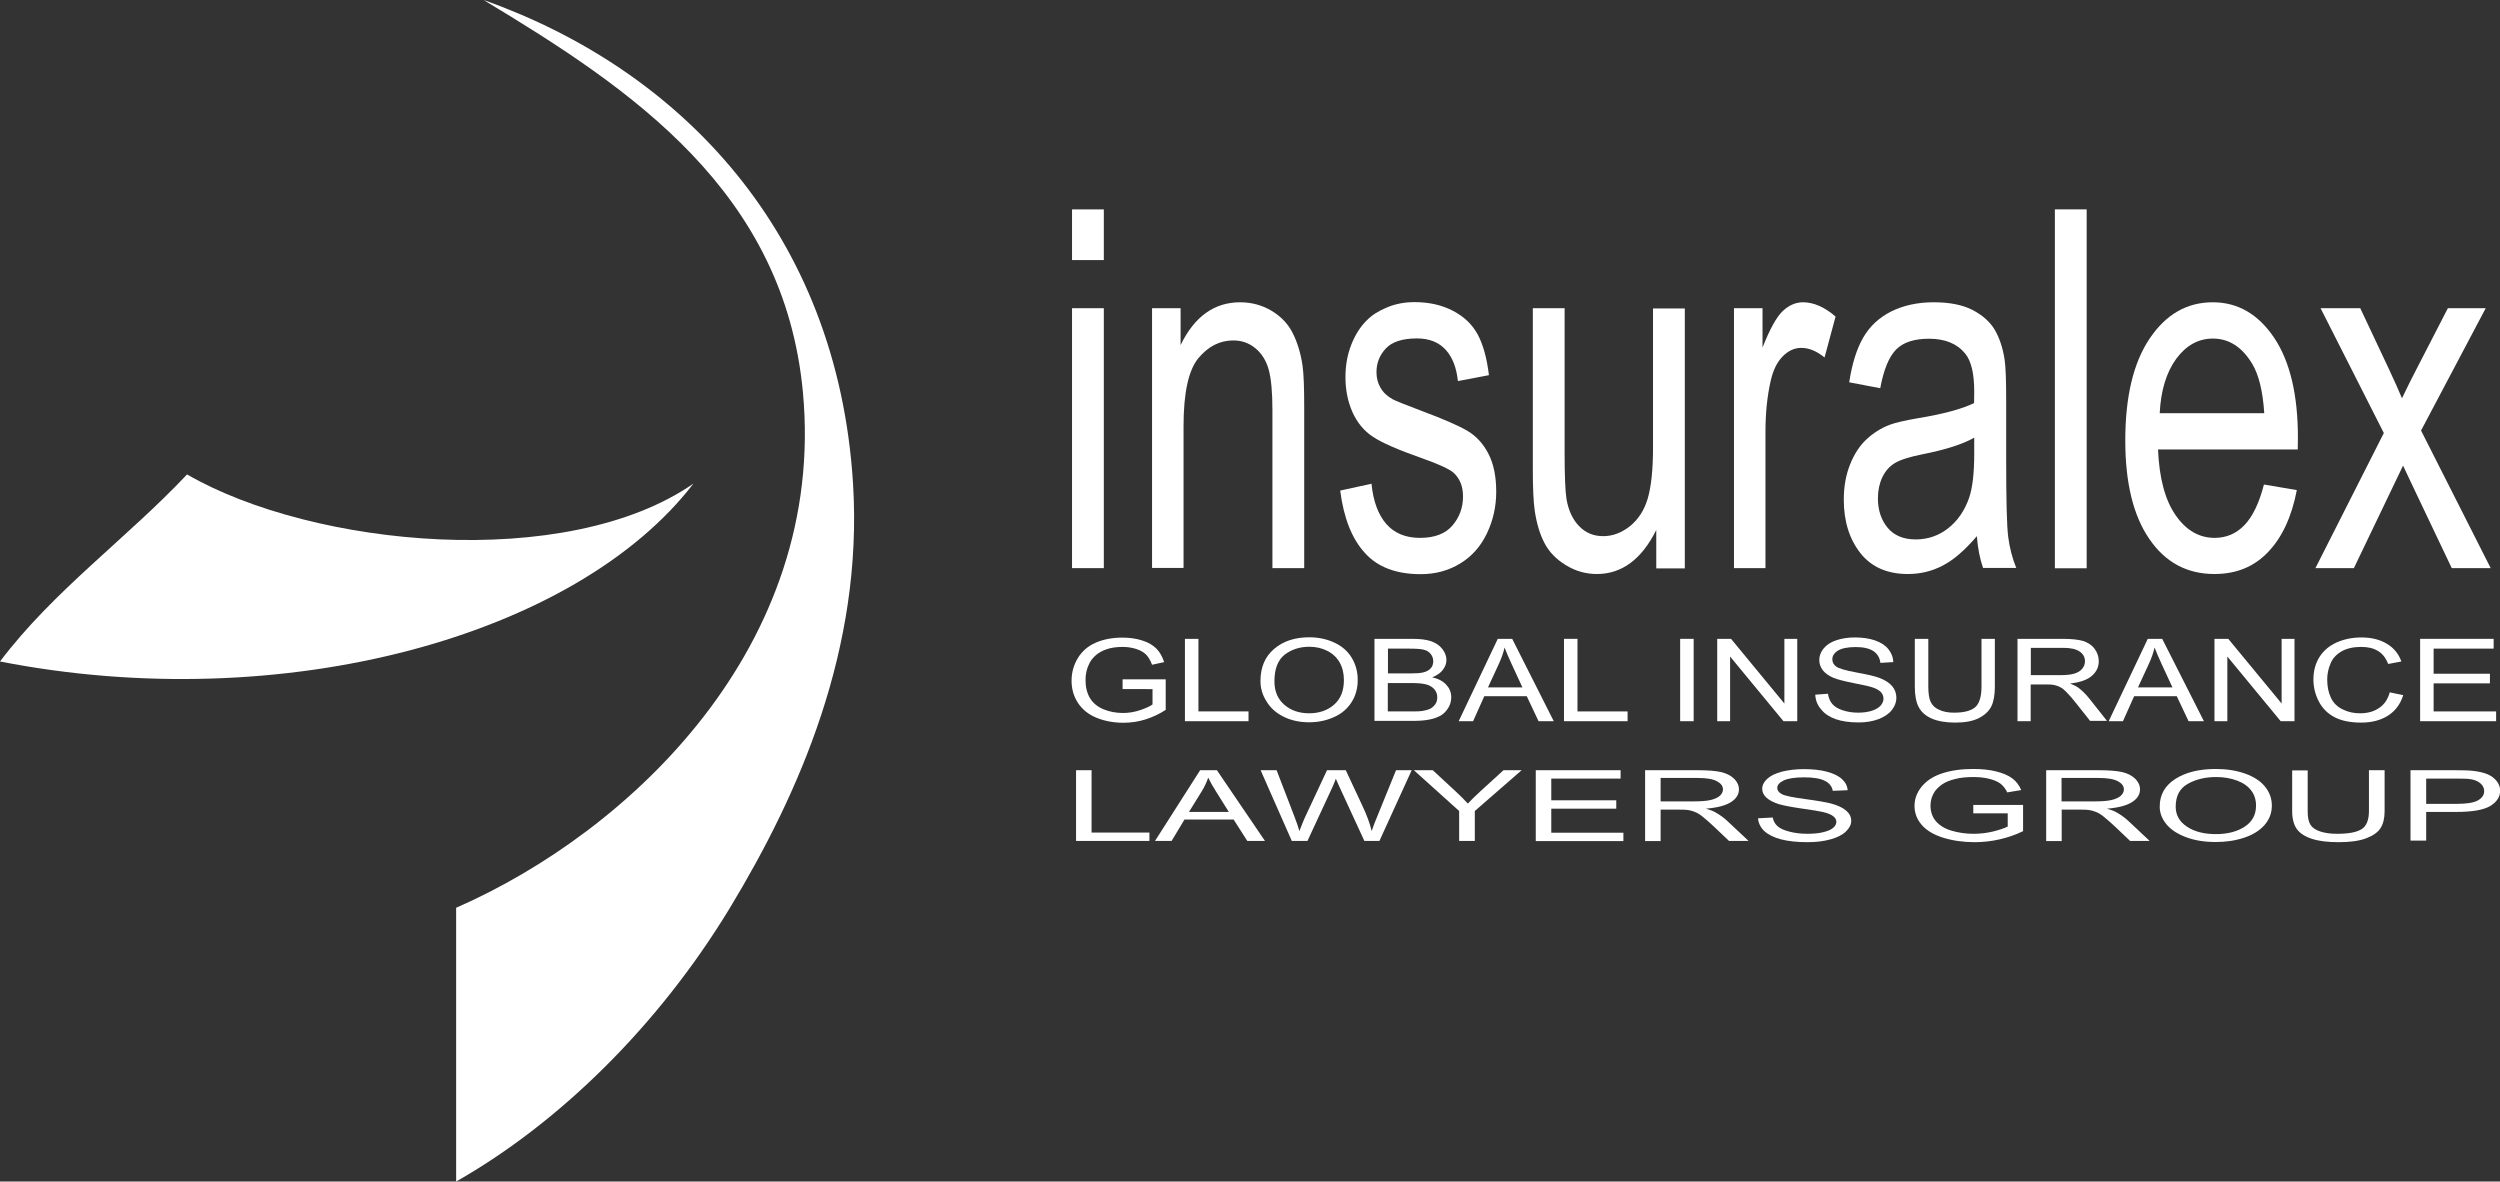
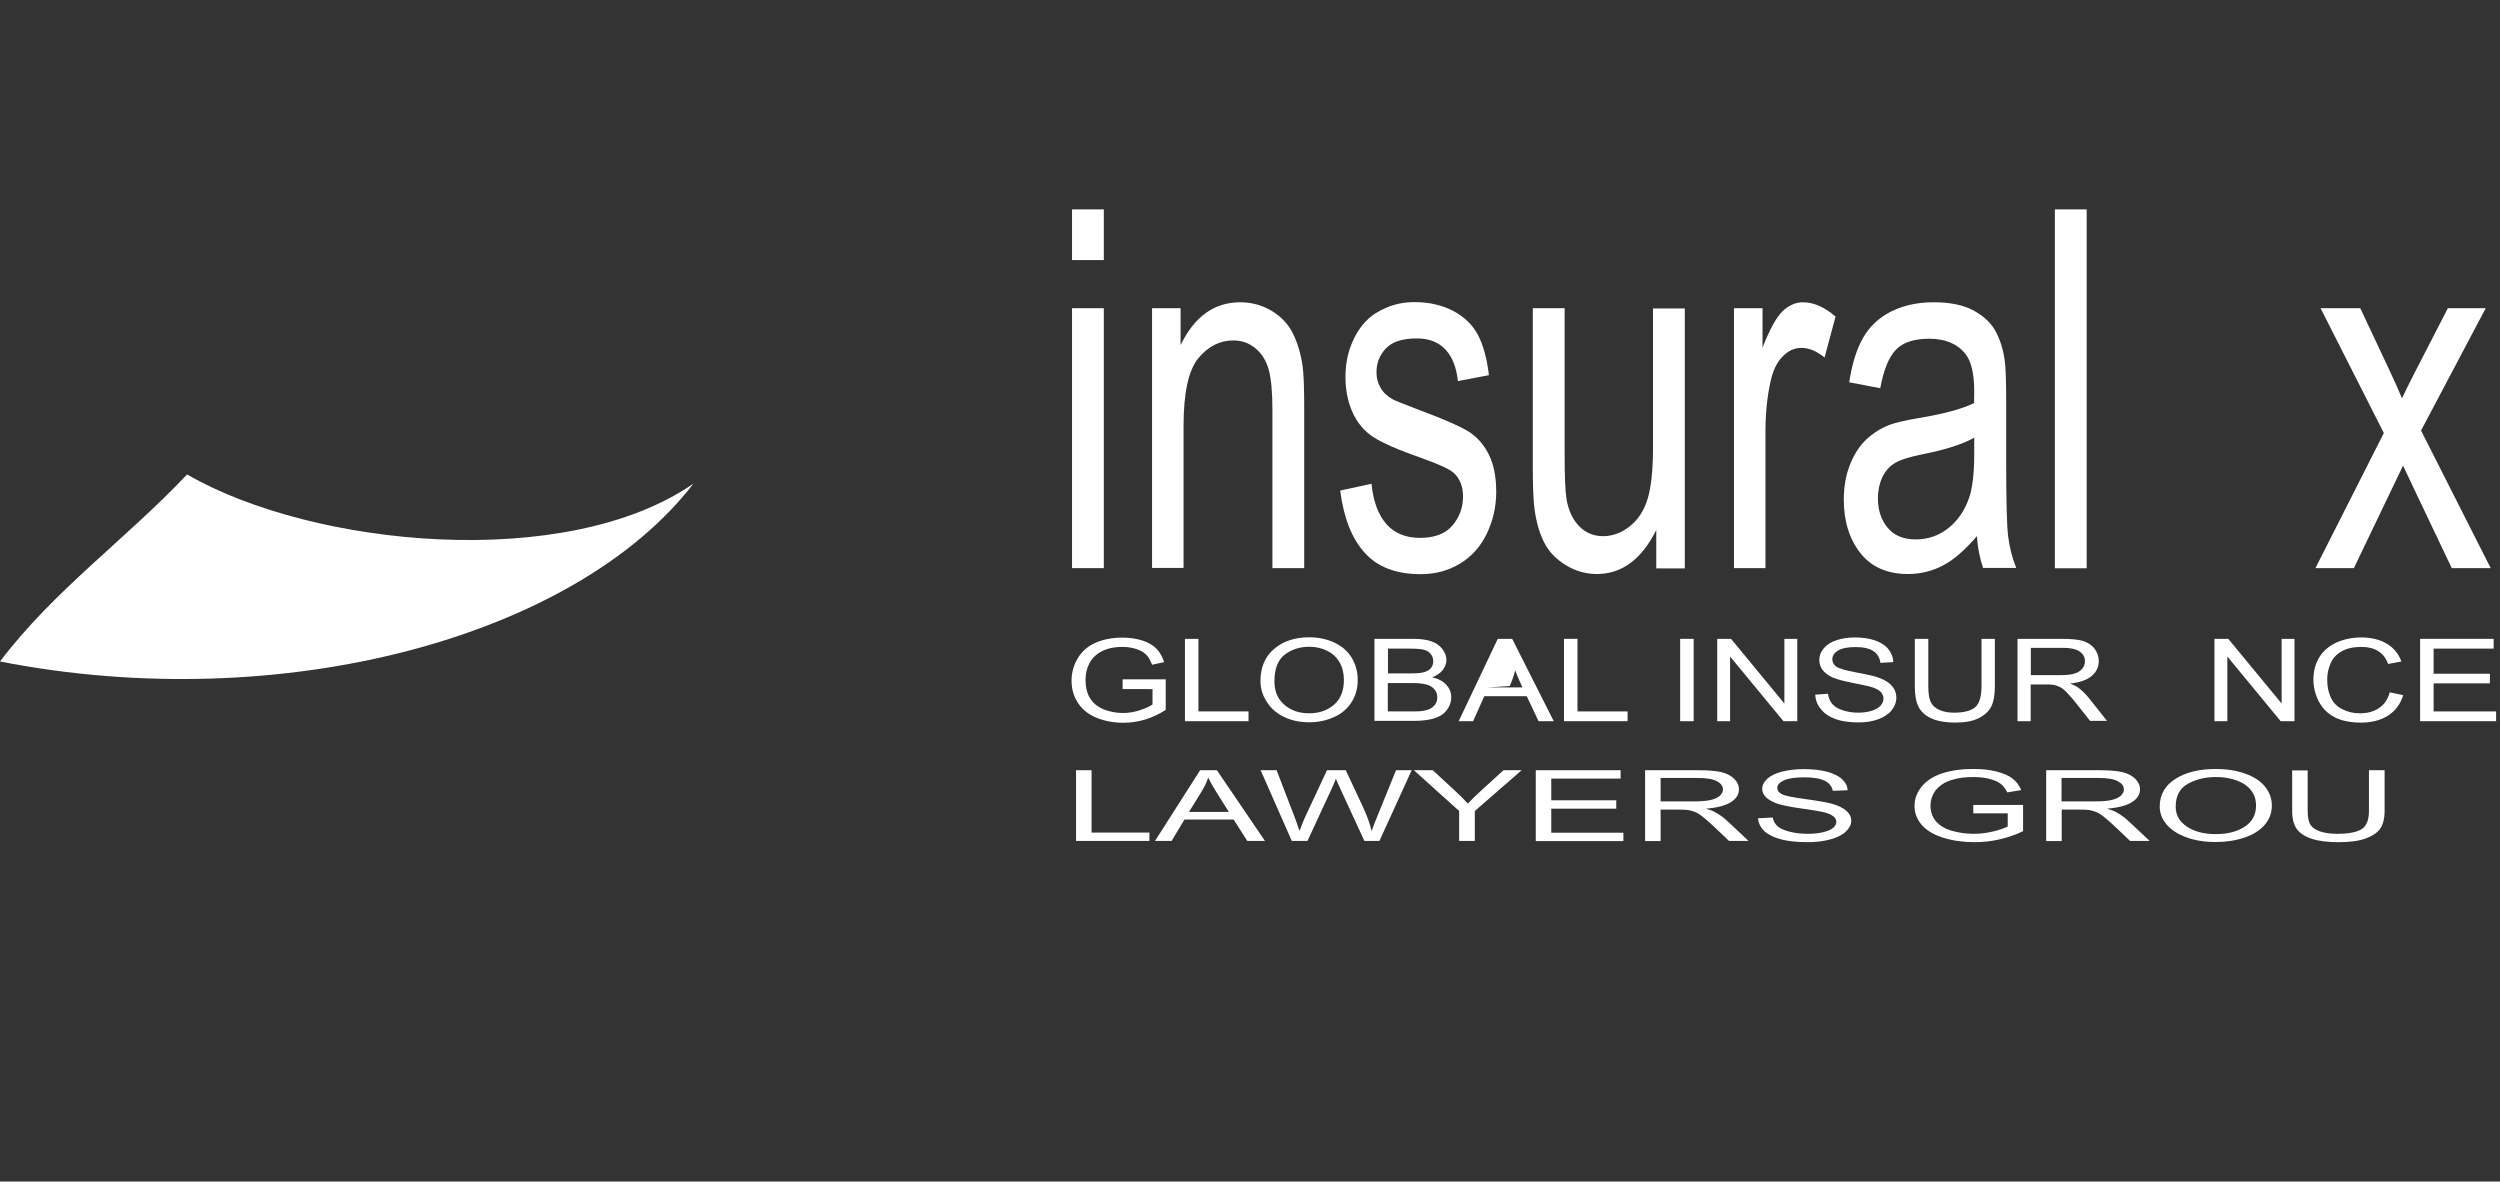
<svg xmlns="http://www.w3.org/2000/svg" version="1.1" id="Layer_1" x="0px" y="0px" viewBox="0 0 1611.9 761.8" style="enable-background:new 0 0 1611.9 761.8;" xml:space="preserve">
  <rect x="0" y="0" width="1611.9" height="761.8" fill="#333333" stroke="none" />
  <style type="text/css">
	.st0{fill-rule:evenodd;clip-rule:evenodd;fill:#FFFFFF;}
	.st1{fill:#FFFFFF;}
</style>
  <g>
-     <path class="st0" d="M294.1,761.8c0-58.8,0-117.7,0-176.5C406.4,536.1,532.9,416.5,517.7,253C505.6,123.5,407.4,57.5,311.8,0   C438.8,45,540,150.2,550,311.8c6.6,106.5-34.8,199.9-79.4,273.6C424.4,661.6,360.3,724.2,294.1,761.8z" />
    <path class="st0" d="M447.1,311.8C371.6,410.1,182.9,462.3,0,426.5c34.6-45.8,81.6-79.2,120.6-120.6   C202,352.9,365.2,368.6,447.1,311.8z" />
    <g>
      <g>
        <path class="st1" d="M691.2,167.6V135h20.5v32.7H691.2z M691.2,366.3V198.7h20.5v167.6H691.2z" />
        <path class="st1" d="M742.8,366.3V198.7h18.4v23.8c8.9-18.4,21.7-27.6,38.4-27.6c7.3,0,14,1.8,20.1,5.4     c6.1,3.6,10.7,8.4,13.7,14.3c3,5.9,5.2,12.9,6.4,21c0.8,5.3,1.1,14.5,1.1,27.6v103.1h-20.5v-102c0-11.6-0.8-20.2-2.4-26     c-1.6-5.7-4.4-10.3-8.5-13.7c-4.1-3.4-8.8-5.1-14.3-5.1c-8.7,0-16.2,3.8-22.6,11.5c-6.3,7.7-9.5,22.3-9.5,43.7v91.5H742.8z" />
        <path class="st1" d="M864.1,316.3l20.2-4.4c1.1,11.3,4.3,19.9,9.5,25.9c5.2,6,12.5,9,21.8,9c9.4,0,16.4-2.7,20.9-8     c4.5-5.3,6.8-11.5,6.8-18.7c0-6.4-2-11.5-6-15.2c-2.8-2.5-9.8-5.7-20.9-9.6c-15-5.3-25.4-9.8-31.2-13.7     c-5.8-3.8-10.2-9.2-13.2-15.9c-3-6.8-4.5-14.3-4.5-22.5c0-7.5,1.2-14.4,3.7-20.8c2.5-6.4,5.8-11.7,10.1-15.9     c3.2-3.3,7.5-6,13-8.3c5.5-2.3,11.4-3.4,17.7-3.4c9.5,0,17.8,1.9,25,5.7c7.2,3.8,12.4,8.9,15.9,15.4c3.4,6.5,5.8,15.1,7.1,26     l-20,3.8c-0.9-8.6-3.5-15.4-7.9-20.2c-4.4-4.8-10.5-7.3-18.5-7.3c-9.4,0-16.1,2.2-20.1,6.5c-4,4.3-6,9.4-6,15.2     c0,3.7,0.8,7,2.5,9.9c1.7,3.1,4.3,5.6,7.9,7.6c2,1.1,8.1,3.5,18.1,7.3c14.5,5.4,24.6,9.8,30.3,13.2c5.7,3.4,10.2,8.4,13.5,14.9     c3.3,6.5,4.9,14.6,4.9,24.3c0,9.5-2,18.4-6,26.8c-4,8.4-9.7,14.8-17.2,19.4c-7.5,4.6-16,6.9-25.5,6.9c-15.7,0-27.7-4.5-35.9-13.6     C871.7,347.5,866.4,334.1,864.1,316.3z" />
        <path class="st1" d="M1067.9,366.3v-24.6c-9.4,18.9-22.2,28.4-38.3,28.4c-7.1,0-13.8-1.9-20-5.7c-6.2-3.8-10.8-8.5-13.8-14.3     c-3-5.7-5.1-12.8-6.3-21.1c-0.8-5.6-1.2-14.4-1.2-26.5V198.7h20.5v93c0,14.8,0.4,24.8,1.2,30c1.3,7.5,4,13.3,8.2,17.6     c4.2,4.3,9.3,6.4,15.5,6.4c6.1,0,11.9-2.2,17.3-6.5c5.4-4.4,9.2-10.3,11.4-17.8c2.2-7.5,3.4-18.4,3.4-32.7v-89.8h20.5v167.6     H1067.9z" />
        <path class="st1" d="M1118,366.3V198.7h18.4v25.4c4.7-11.9,9-19.7,13-23.5c4-3.8,8.4-5.7,13.1-5.7c6.9,0,13.9,3.1,21,9.2     l-7.1,26.4c-5-4.1-10-6.2-15-6.2c-4.5,0-8.5,1.9-12.1,5.6c-3.6,3.7-6.1,8.9-7.6,15.5c-2.3,10.1-3.4,21.1-3.4,33.1v87.8H1118z" />
        <path class="st1" d="M1274.6,345.7c-7.6,8.9-14.9,15.3-21.9,18.9c-7,3.7-14.5,5.5-22.6,5.5c-13.3,0-23.5-4.5-30.6-13.5     c-7.1-9-10.7-20.5-10.7-34.5c0-8.2,1.3-15.7,4-22.5c2.7-6.8,6.2-12.2,10.6-16.3c4.4-4.1,9.3-7.2,14.7-9.3     c4-1.5,10.1-2.9,18.2-4.3c16.5-2.7,28.7-6,36.5-9.8c0.1-3.9,0.1-6.4,0.1-7.4c0-11.6-1.9-19.7-5.8-24.5c-5.2-6.4-13-9.6-23.3-9.6     c-9.6,0-16.7,2.3-21.3,7c-4.6,4.7-8,13-10.2,24.9l-20-3.8c1.8-11.9,4.8-21.5,9-28.8c4.2-7.3,10.2-12.9,18.1-16.9     c7.9-3.9,17-5.9,27.4-5.9c10.3,0,18.7,1.7,25.1,5c6.4,3.4,11.2,7.6,14.2,12.7c3,5.1,5.2,11.5,6.4,19.3c0.7,4.8,1,13.6,1,26.2     v37.9c0,26.4,0.4,43.1,1.3,50.1c0.9,7,2.6,13.7,5.2,20.1h-21.4C1276.6,360.4,1275.2,353.6,1274.6,345.7z M1272.9,282.2     c-7.4,4.2-18.6,7.8-33.4,10.7c-8.4,1.7-14.4,3.6-17.8,5.7c-3.5,2.1-6.2,5.2-8.1,9.2c-1.9,4.1-2.8,8.6-2.8,13.5     c0,7.6,2.1,13.9,6.2,18.9c4.1,5,10.2,7.6,18.1,7.6c7.9,0,14.9-2.4,21-7.2c6.1-4.8,10.6-11.3,13.5-19.6c2.2-6.4,3.3-15.9,3.3-28.4     V282.2z" />
        <path class="st1" d="M1324.9,366.3V135h20.5v231.4H1324.9z" />
-         <path class="st1" d="M1459.7,312.4l21.2,3.6c-3.3,17.2-9.5,30.5-18.5,39.9c-9,9.5-20.5,14.2-34.6,14.2c-17.7,0-31.7-7.5-42-22.6     c-10.4-15.1-15.5-36.3-15.5-63.5c0-28.2,5.2-50.1,15.7-65.7c10.5-15.6,24-23.4,40.7-23.4c16.1,0,29.3,7.6,39.6,22.9     c10.2,15.3,15.3,36.7,15.3,64.4c0,1.7,0,4.2-0.1,7.6h-90.1c0.8,18.4,4.5,32.5,11.3,42.3c6.7,9.8,15.2,14.7,25.2,14.7     c7.5,0,13.9-2.7,19.2-8.2C1452.4,333.1,1456.6,324.4,1459.7,312.4z M1392.5,266.4h67.4c-0.9-14.1-3.5-24.7-7.7-31.7     c-6.5-10.9-15-16.4-25.4-16.4c-9.4,0-17.3,4.4-23.7,13.1C1396.8,240.1,1393.2,251.8,1392.5,266.4z" />
        <path class="st1" d="M1492.9,366.3l44.1-87.1l-40.8-80.5h25.6l18.5,39.3c3.5,7.5,6.3,13.7,8.4,18.8c3.3-6.9,6.4-13.1,9.2-18.5     l20.4-39.6h24.4l-41.7,78.9l44.9,88.7h-25.1l-24.8-52.1l-6.6-14l-31.7,66.1H1492.9z" />
      </g>
      <g>
        <path class="st1" d="M723.8,444.2V438l27.8,0v19.7c-4.3,2.8-8.7,4.8-13.2,6.2c-4.5,1.4-9.2,2.1-14,2.1c-6.4,0-12.3-1.1-17.6-3.3     c-5.3-2.2-9.2-5.5-11.9-9.7c-2.7-4.2-4-8.9-4-14.1c0-5.2,1.3-10,4-14.5c2.7-4.5,6.5-7.8,11.5-10c5-2.2,10.8-3.3,17.3-3.3     c4.7,0,9,0.6,12.9,1.9c3.8,1.2,6.8,3,9,5.2c2.2,2.2,3.8,5.1,5,8.7l-7.8,1.7c-1-2.7-2.2-4.8-3.7-6.4c-1.5-1.5-3.5-2.8-6.3-3.7     c-2.7-0.9-5.7-1.4-9-1.4c-4,0-7.4,0.5-10.3,1.5c-2.9,1-5.2,2.3-7,3.9c-1.8,1.6-3.2,3.3-4.1,5.2c-1.7,3.3-2.5,6.8-2.5,10.7     c0,4.7,1,8.7,3,11.9s4.9,5.5,8.8,7.1c3.8,1.5,7.9,2.3,12.3,2.3c3.8,0,7.4-0.6,11-1.8c3.6-1.2,6.3-2.4,8.1-3.7v-9.9H723.8z" />
        <path class="st1" d="M764,465v-53.1h8.7v46.8H805v6.3H764z" />
        <path class="st1" d="M812.7,439.1c0-8.8,2.9-15.7,8.8-20.7c5.8-5,13.4-7.5,22.6-7.5c6.1,0,11.5,1.2,16.4,3.5     c4.9,2.3,8.6,5.6,11.1,9.8c2.5,4.2,3.8,8.9,3.8,14.2c0,5.4-1.3,10.2-4,14.4s-6.5,7.5-11.4,9.6c-4.9,2.2-10.2,3.3-15.9,3.3     c-6.2,0-11.7-1.2-16.5-3.6c-4.9-2.4-8.5-5.7-11-9.9C814,448.2,812.7,443.8,812.7,439.1z M821.7,439.3c0,6.4,2.1,11.4,6.4,15.1     c4.2,3.7,9.6,5.5,16,5.5c6.5,0,11.9-1.9,16.1-5.6c4.2-3.7,6.3-9,6.3-15.8c0-4.3-0.9-8.1-2.7-11.3c-1.8-3.2-4.4-5.7-7.9-7.5     c-3.5-1.8-7.4-2.7-11.7-2.7c-6.1,0-11.4,1.7-15.9,5.1C823.9,425.6,821.7,431.3,821.7,439.3z" />
        <path class="st1" d="M886.2,465v-53.1h24.6c5,0,9,0.5,12.1,1.6c3,1.1,5.4,2.7,7.1,5c1.7,2.2,2.6,4.6,2.6,7c0,2.3-0.8,4.4-2.3,6.4     c-1.5,2-3.8,3.6-6.9,4.8c4,0.9,7,2.5,9.1,4.8s3.2,4.9,3.2,8c0,2.5-0.6,4.8-1.9,6.9c-1.3,2.1-2.9,3.8-4.8,4.9s-4.3,2-7.2,2.6     c-2.9,0.6-6.4,0.9-10.6,0.9H886.2z M894.9,434.2h14.2c3.8,0,6.6-0.2,8.3-0.6c2.2-0.5,3.9-1.4,5-2.6s1.7-2.8,1.7-4.6     c0-1.8-0.5-3.3-1.6-4.7c-1-1.3-2.5-2.3-4.5-2.8c-1.9-0.5-5.3-0.7-10-0.7h-13.1V434.2z M894.9,458.7h16.3c2.8,0,4.8-0.1,5.9-0.3     c2-0.3,3.7-0.8,5-1.4c1.3-0.7,2.4-1.7,3.3-2.9c0.9-1.3,1.3-2.8,1.3-4.5c0-2-0.6-3.7-1.9-5.2c-1.3-1.5-3-2.5-5.2-3.1     c-2.2-0.6-5.4-0.9-9.6-0.9h-15.2V458.7z" />
-         <path class="st1" d="M940.5,465l25.2-53.1h9.3l26.8,53.1H992l-7.6-16.1h-27.4l-7.2,16.1H940.5z M959.4,443.2h22.2l-6.8-14.7     c-2.1-4.5-3.6-8.1-4.7-11c-0.8,3.4-2,6.8-3.5,10.1L959.4,443.2z" />
+         <path class="st1" d="M940.5,465l25.2-53.1h9.3l26.8,53.1H992l-7.6-16.1h-27.4l-7.2,16.1H940.5z M959.4,443.2h22.2c-2.1-4.5-3.6-8.1-4.7-11c-0.8,3.4-2,6.8-3.5,10.1L959.4,443.2z" />
        <path class="st1" d="M1008.4,465v-53.1h8.7v46.8h32.3v6.3H1008.4z" />
        <path class="st1" d="M1083.3,465v-53.1h8.7V465H1083.3z" />
        <path class="st1" d="M1107.2,465v-53.1h8.9l34.4,41.7v-41.7h8.3V465h-8.9l-34.4-41.7V465H1107.2z" />
        <path class="st1" d="M1170.4,447.9l8.2-0.6c0.4,2.7,1.3,4.8,2.7,6.5c1.4,1.7,3.6,3.1,6.6,4.1c3,1,6.3,1.6,10.1,1.6     c3.3,0,6.2-0.4,8.8-1.2c2.5-0.8,4.4-1.9,5.7-3.3c1.2-1.4,1.9-2.9,1.9-4.5c0-1.7-0.6-3.1-1.8-4.4c-1.2-1.2-3.2-2.3-5.9-3.1     c-1.8-0.6-5.7-1.4-11.7-2.6c-6-1.2-10.2-2.3-12.7-3.3c-3.1-1.3-5.5-3-7-4.9c-1.5-2-2.3-4.2-2.3-6.6c0-2.7,0.9-5.2,2.8-7.5     s4.6-4.1,8.2-5.3c3.6-1.2,7.6-1.8,12-1.8c4.9,0,9.1,0.6,12.9,1.9c3.7,1.3,6.6,3.1,8.6,5.6c2,2.5,3.1,5.2,3.2,8.4l-8.3,0.5     c-0.4-3.4-2-5.9-4.5-7.6c-2.6-1.7-6.4-2.6-11.4-2.6c-5.2,0-9.1,0.8-11.5,2.3s-3.6,3.4-3.6,5.6c0,1.9,0.9,3.5,2.5,4.7     c1.7,1.2,6,2.5,13.1,3.8c7.1,1.3,11.9,2.4,14.5,3.4c3.8,1.4,6.6,3.2,8.5,5.4c1.8,2.2,2.7,4.7,2.7,7.5c0,2.8-1,5.5-3,8     c-2,2.5-4.9,4.4-8.6,5.8c-3.7,1.4-8,2.1-12.6,2.1c-5.9,0-10.9-0.7-14.9-2.1c-4-1.4-7.2-3.5-9.4-6.3     C1171.8,454.7,1170.6,451.5,1170.4,447.9z" />
        <path class="st1" d="M1277.5,411.9h8.7v30.7c0,5.3-0.7,9.6-2.2,12.7c-1.5,3.1-4.2,5.7-8.1,7.7c-3.9,2-9,2.9-15.3,2.9     c-6.1,0-11.2-0.9-15.1-2.6c-3.9-1.7-6.7-4.2-8.4-7.4c-1.7-3.2-2.5-7.7-2.5-13.3v-30.7h8.7v30.6c0,4.6,0.5,8,1.6,10.2     s2.9,3.9,5.5,5c2.6,1.2,5.7,1.8,9.5,1.8c6.4,0,10.9-1.2,13.6-3.5c2.7-2.3,4.1-6.8,4.1-13.5V411.9z" />
        <path class="st1" d="M1300.8,465v-53.1h29.1c5.8,0,10.3,0.5,13.3,1.4c3,1,5.5,2.6,7.3,5c1.8,2.4,2.7,5.1,2.7,8     c0,3.8-1.5,6.9-4.5,9.5c-3,2.6-7.7,4.2-14,4.9c2.3,0.9,4,1.8,5.2,2.6c2.5,1.9,4.9,4.2,7.2,7.1l11.4,14.4h-10.9l-8.7-11     c-2.5-3.2-4.6-5.6-6.3-7.3c-1.6-1.7-3.1-2.9-4.4-3.5c-1.3-0.7-2.6-1.1-4-1.4c-1-0.2-2.6-0.3-4.8-0.3h-10.1V465H1300.8z      M1309.5,435.3h18.7c4,0,7.1-0.3,9.3-1c2.2-0.7,3.9-1.7,5.1-3.2c1.2-1.5,1.7-3,1.7-4.8c0-2.5-1.1-4.6-3.4-6.2     c-2.3-1.6-5.8-2.4-10.7-2.4h-20.8V435.3z" />
-         <path class="st1" d="M1359.6,465l25.2-53.1h9.3L1421,465h-9.9l-7.6-16.1H1376l-7.2,16.1H1359.6z M1378.5,443.2h22.2l-6.8-14.7     c-2.1-4.5-3.6-8.1-4.7-11c-0.8,3.4-2,6.8-3.5,10.1L1378.5,443.2z" />
        <path class="st1" d="M1427.8,465v-53.1h8.9l34.4,41.7v-41.7h8.3V465h-8.9l-34.4-41.7V465H1427.8z" />
        <path class="st1" d="M1540.8,446.4l8.7,1.8c-1.8,5.8-5.1,10.2-9.8,13.2c-4.7,3-10.5,4.5-17.3,4.5c-7.1,0-12.8-1.2-17.2-3.5     c-4.4-2.3-7.8-5.7-10.1-10.1s-3.5-9.2-3.5-14.2c0-5.5,1.3-10.3,3.9-14.5c2.6-4.1,6.3-7.2,11.1-9.4c4.8-2.1,10.1-3.2,15.9-3.2     c6.6,0,12.1,1.4,16.5,4.1c4.5,2.7,7.6,6.5,9.3,11.4l-8.5,1.6c-1.5-3.9-3.7-6.7-6.6-8.4c-2.9-1.8-6.5-2.6-10.9-2.6     c-5,0-9.3,1-12.6,2.9c-3.4,2-5.8,4.6-7.1,7.9c-1.4,3.3-2.1,6.7-2.1,10.2c0,4.5,0.8,8.5,2.4,11.8c1.6,3.4,4.2,5.9,7.6,7.5     c3.4,1.7,7.1,2.5,11.1,2.5c4.9,0,9-1.1,12.3-3.4C1537.4,454.2,1539.6,450.8,1540.8,446.4z" />
        <path class="st1" d="M1560.4,465v-53.1h47.4v6.3h-38.7v16.2h36.3v6.2h-36.3v18.1h40.3v6.3H1560.4z" />
      </g>
      <g>
        <path class="st1" d="M693.8,542.2v-45.6h10v40.2h37.3v5.4H693.8z" />
        <path class="st1" d="M744.7,542.2l29.1-45.6h10.8l31,45.6h-11.4l-8.8-13.8h-31.7l-8.3,13.8H744.7z M766.6,523.5h25.7l-7.9-12.6     c-2.4-3.8-4.2-7-5.4-9.5c-1,2.9-2.3,5.8-4.1,8.7L766.6,523.5z" />
        <path class="st1" d="M832.9,542.2l-20.1-45.6h10.3l11.5,29.9c1.2,3.1,2.3,6.2,3.2,9.3c1.9-4.9,3.1-7.7,3.4-8.4l14.4-30.8h12.1     l10.8,23.1c2.7,5.7,4.7,11.1,5.9,16.1c1-2.9,2.2-6.2,3.8-9.9l11.9-29.3h10.1l-20.8,45.6h-9.7l-16-34.7c-1.3-2.9-2.1-4.7-2.4-5.4     c-0.8,2.1-1.5,3.9-2.2,5.4l-16.1,34.7H832.9z" />
        <path class="st1" d="M940.8,542.2v-19.3l-29.2-26.3h12.2l14.9,13.8c2.8,2.6,5.3,5.1,7.7,7.7c2.3-2.4,5-5.1,8.3-8.1l14.7-13.4     h11.7l-30.2,26.3v19.3H940.8z" />
        <path class="st1" d="M990.2,542.2v-45.6h54.7v5.4h-44.7v14h41.9v5.4h-41.9v15.5h46.5v5.4H990.2z" />
        <path class="st1" d="M1060.7,542.2v-45.6h33.6c6.7,0,11.9,0.4,15.4,1.2c3.5,0.8,6.3,2.3,8.4,4.3c2.1,2.1,3.1,4.4,3.1,6.9     c0,3.2-1.7,6-5.2,8.2c-3.5,2.2-8.8,3.6-16.1,4.2c2.7,0.8,4.7,1.5,6,2.3c2.9,1.6,5.7,3.6,8.3,6.1l13.2,12.4h-12.6l-10-9.5     c-2.9-2.7-5.3-4.8-7.2-6.3c-1.9-1.5-3.6-2.5-5.1-3c-1.5-0.6-3-1-4.6-1.2c-1.1-0.1-3-0.2-5.6-0.2h-11.6v20.3H1060.7z      M1070.8,516.7h21.5c4.6,0,8.2-0.3,10.7-0.9s4.5-1.5,5.9-2.7c1.3-1.3,2-2.6,2-4.1c0-2.2-1.3-3.9-3.9-5.3     c-2.6-1.4-6.7-2.1-12.3-2.1h-24V516.7z" />
        <path class="st1" d="M1133.5,527.6l9.5-0.5c0.4,2.3,1.5,4.2,3.1,5.6c1.6,1.5,4.2,2.6,7.6,3.5c3.4,0.9,7.3,1.4,11.6,1.4     c3.8,0,7.2-0.3,10.1-1c2.9-0.7,5.1-1.6,6.5-2.8s2.1-2.5,2.1-3.9c0-1.4-0.7-2.7-2.1-3.7c-1.4-1.1-3.7-2-6.8-2.7     c-2-0.5-6.5-1.2-13.5-2.2c-7-1-11.8-2-14.6-2.8c-3.6-1.1-6.3-2.6-8.1-4.2c-1.8-1.7-2.7-3.6-2.7-5.7c0-2.3,1.1-4.5,3.3-6.5     c2.2-2,5.3-3.5,9.5-4.6c4.2-1,8.8-1.6,13.9-1.6c5.6,0,10.6,0.5,14.8,1.6s7.6,2.7,9.9,4.8s3.5,4.5,3.7,7.2l-9.6,0.4     c-0.5-2.9-2.3-5.1-5.2-6.5c-3-1.5-7.4-2.2-13.2-2.2c-6.1,0-10.5,0.7-13.2,2c-2.8,1.3-4.2,3-4.2,4.8c0,1.6,1,3,2.9,4     c1.9,1.1,7,2.1,15.1,3.2c8.1,1.1,13.7,2.1,16.8,2.9c4.4,1.2,7.7,2.8,9.8,4.7c2.1,1.9,3.1,4,3.1,6.5c0,2.4-1.2,4.7-3.5,6.9     s-5.6,3.8-9.9,5c-4.3,1.2-9.2,1.8-14.6,1.8c-6.9,0-12.6-0.6-17.2-1.8c-4.6-1.2-8.3-3-10.9-5.4     C1135.1,533.4,1133.7,530.6,1133.5,527.6z" />
        <path class="st1" d="M1272.3,524.3V519l32.1,0v16.9c-4.9,2.4-10,4.1-15.2,5.3c-5.2,1.2-10.6,1.8-16.1,1.8c-7.4,0-14.2-1-20.3-2.9     s-10.7-4.7-13.8-8.3s-4.6-7.7-4.6-12.2c0-4.4,1.5-8.6,4.6-12.4c3.1-3.8,7.5-6.7,13.3-8.6c5.8-1.9,12.4-2.8,20-2.8     c5.5,0,10.4,0.5,14.8,1.6c4.4,1.1,7.9,2.6,10.4,4.5c2.5,1.9,4.4,4.4,5.7,7.5l-9,1.5c-1.1-2.3-2.5-4.1-4.2-5.5     c-1.7-1.3-4.1-2.4-7.2-3.2c-3.1-0.8-6.6-1.2-10.4-1.2c-4.6,0-8.5,0.4-11.9,1.3c-3.3,0.8-6,1.9-8.1,3.3c-2,1.4-3.6,2.9-4.8,4.5     c-1.9,2.8-2.9,5.9-2.9,9.2c0,4.1,1.2,7.5,3.5,10.2c2.3,2.7,5.7,4.8,10.1,6.1c4.4,1.3,9.2,2,14.1,2c4.3,0,8.6-0.5,12.7-1.5     c4.1-1,7.3-2.1,9.4-3.2v-8.5H1272.3z" />
        <path class="st1" d="M1319.3,542.2v-45.6h33.6c6.7,0,11.9,0.4,15.4,1.2c3.5,0.8,6.3,2.3,8.4,4.3c2.1,2.1,3.1,4.4,3.1,6.9     c0,3.2-1.7,6-5.2,8.2c-3.5,2.2-8.8,3.6-16.1,4.2c2.7,0.8,4.7,1.5,6,2.3c2.9,1.6,5.7,3.6,8.3,6.1l13.2,12.4h-12.6l-10-9.5     c-2.9-2.7-5.3-4.8-7.2-6.3c-1.9-1.5-3.6-2.5-5.1-3c-1.5-0.6-3-1-4.6-1.2c-1.1-0.1-3-0.2-5.6-0.2h-11.6v20.3H1319.3z      M1329.3,516.7h21.5c4.6,0,8.2-0.3,10.7-0.9s4.5-1.5,5.9-2.7c1.3-1.3,2-2.6,2-4.1c0-2.2-1.3-3.9-3.9-5.3     c-2.6-1.4-6.7-2.1-12.3-2.1h-24V516.7z" />
        <path class="st1" d="M1392.5,520c0-7.6,3.4-13.5,10.1-17.8s15.5-6.4,26.1-6.4c7,0,13.3,1,18.9,3s9.9,4.8,12.8,8.4     c2.9,3.6,4.4,7.7,4.4,12.2c0,4.6-1.5,8.8-4.6,12.4c-3.1,3.6-7.5,6.4-13.2,8.3c-5.7,1.9-11.8,2.8-18.4,2.8c-7.1,0-13.5-1-19.1-3.1     c-5.6-2.1-9.9-4.9-12.8-8.5S1392.5,524,1392.5,520z M1402.8,520.1c0,5.5,2.5,9.8,7.4,13c4.9,3.2,11.1,4.7,18.5,4.7     c7.5,0,13.7-1.6,18.6-4.8c4.9-3.2,7.3-7.7,7.3-13.6c0-3.7-1-7-3.1-9.7c-2.1-2.8-5.1-4.9-9.1-6.4s-8.5-2.3-13.5-2.3     c-7.1,0-13.2,1.5-18.3,4.4C1405.4,508.3,1402.8,513.2,1402.8,520.1z" />
        <path class="st1" d="M1527.5,496.6h10V523c0,4.6-0.9,8.2-2.6,10.9c-1.7,2.7-4.8,4.9-9.3,6.6c-4.5,1.7-10.4,2.5-17.7,2.5     c-7.1,0-12.9-0.7-17.4-2.2c-4.5-1.5-7.7-3.6-9.7-6.4c-1.9-2.8-2.9-6.6-2.9-11.4v-26.3h10v26.3c0,4,0.6,6.9,1.8,8.8     c1.2,1.9,3.3,3.3,6.3,4.3c3,1,6.6,1.5,10.9,1.5c7.4,0,12.6-1,15.8-3c3.1-2,4.7-5.9,4.7-11.6V496.6z" />
-         <path class="st1" d="M1554.2,542.2v-45.6h28.6c5,0,8.9,0.1,11.5,0.4c3.7,0.4,6.8,1.1,9.3,2.1c2.5,1,4.5,2.5,6.1,4.4     c1.5,1.9,2.3,4,2.3,6.2c0,3.9-2,7.2-6.1,9.8s-11.5,4-22.2,4h-19.4v18.5H1554.2z M1564.2,518.3h19.6c6.5,0,11.1-0.7,13.8-2.2     c2.7-1.5,4.1-3.5,4.1-6.1c0-1.9-0.8-3.5-2.4-4.9c-1.6-1.4-3.7-2.3-6.3-2.7c-1.7-0.3-4.8-0.4-9.3-0.4h-19.4V518.3z" />
      </g>
    </g>
  </g>
</svg>